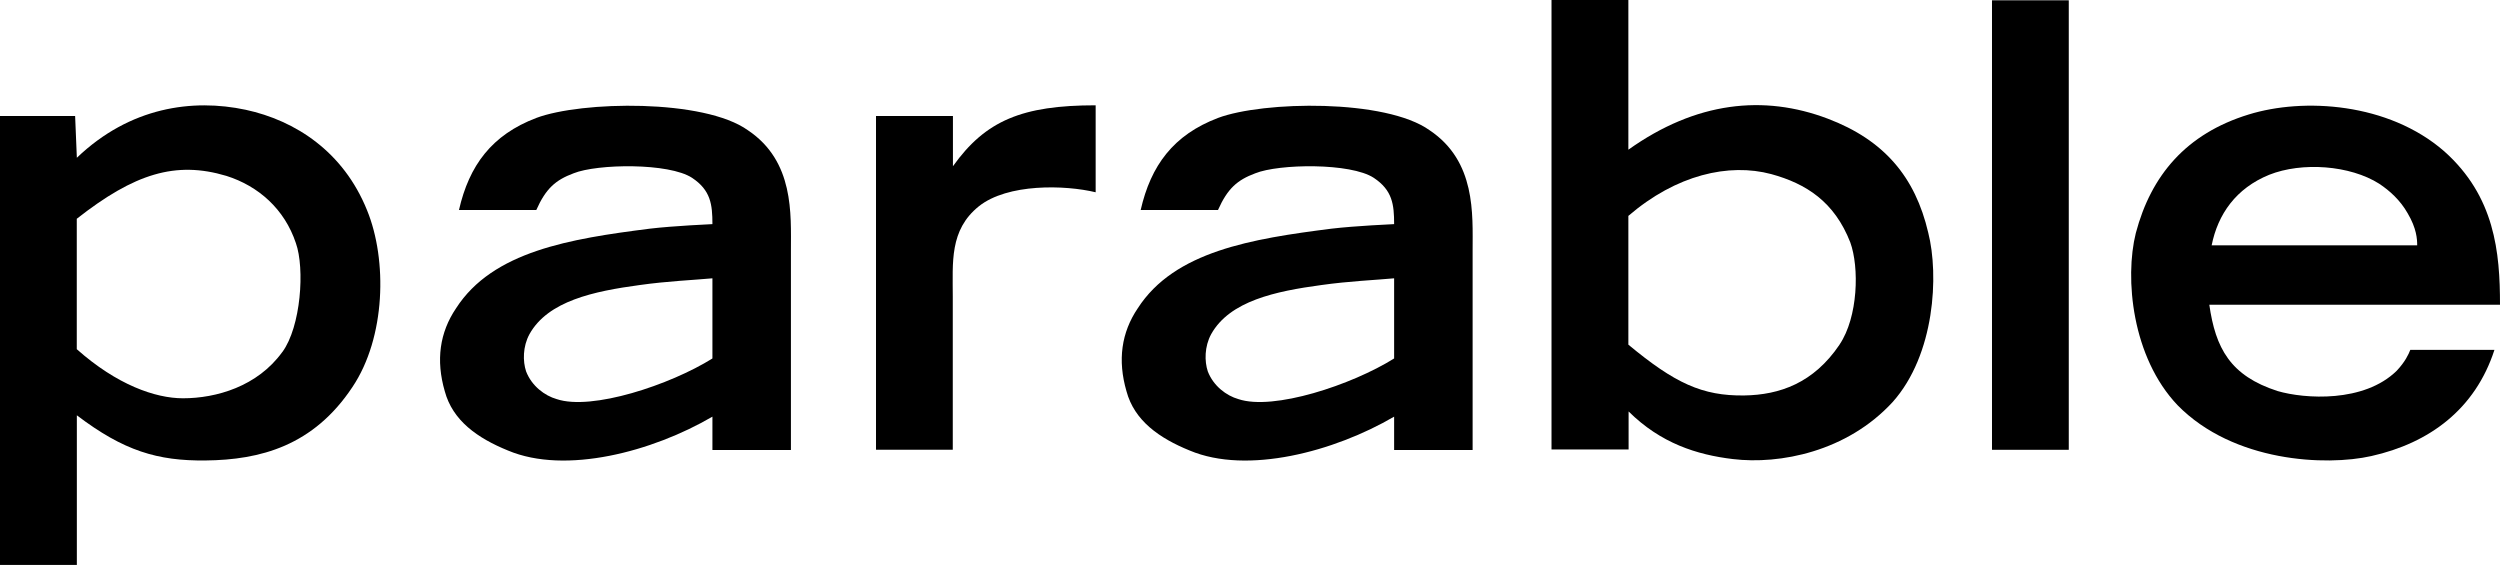
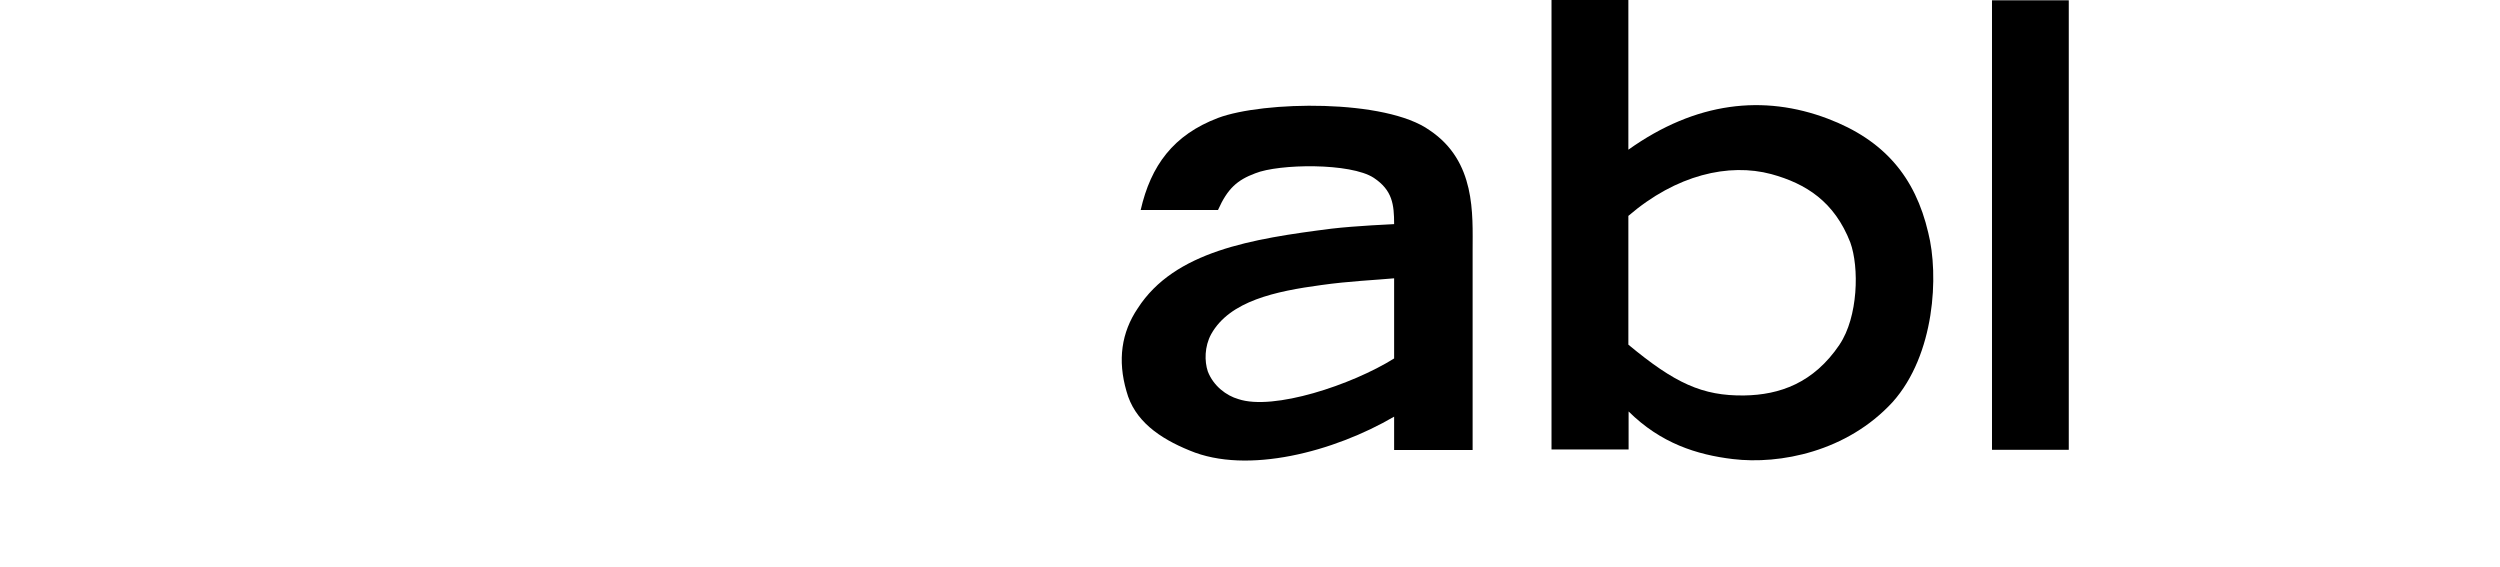
<svg xmlns="http://www.w3.org/2000/svg" width="595" height="135" viewBox="0 0 595 135" fill="none">
-   <path d="M18.272 134.451H0V27.601H17.88L18.29 37.549C30.926 25.455 45.838 23.439 58.473 26.127C70.306 28.684 81.728 36.075 87.365 50.054C92.199 61.887 91.807 80.289 83.875 92.122C74.599 106.101 61.964 109.46 48.936 109.591C37.514 109.722 29.451 107.314 18.29 98.841V134.451H18.272ZM67.189 83.798C71.631 77.751 72.565 63.902 70.418 57.855C67.731 49.793 61.553 44.287 53.882 41.861C41.788 38.24 31.971 41.319 18.272 52.069V83.107C27.809 91.581 36.954 94.791 43.542 94.791C51.474 94.791 61.273 91.973 67.189 83.779V83.798Z" fill="black" />
-   <path d="M169.556 107.094V99.162C155.316 107.486 134.618 113.01 120.9 107.224C113.64 104.276 107.724 100.095 105.857 93.115C103.711 85.724 104.644 79.135 108.545 73.368C117.279 59.8 135.682 56.832 154.644 54.425C160.281 53.753 169.556 53.342 169.556 53.342C169.556 48.639 169.146 45.279 164.723 42.331C159.217 38.71 142.139 38.971 136.503 41.248C132.21 42.853 129.915 44.869 127.638 49.983H109.235C111.662 39.363 117.037 32.103 127.638 28.072C138.388 24.04 167.559 23.499 178.03 31.02C189.041 38.411 188.239 50.916 188.239 59.651V107.094H169.556ZM126.014 79.528C124.409 82.476 124.409 85.985 125.211 88.393C126.555 91.883 129.653 94.178 132.472 94.981C140.796 97.799 159.478 91.622 169.556 85.313V66.239C165.115 66.65 158.806 66.911 152.218 67.844C141.337 69.318 130.437 71.614 126.014 79.528Z" fill="black" />
  <path d="M331.802 107.094V99.162C317.561 107.486 296.863 113.01 283.145 107.224C275.885 104.276 269.969 100.095 268.102 93.115C265.956 85.724 266.889 79.135 270.79 73.368C279.525 59.8 297.927 56.832 316.889 54.425C322.526 53.753 331.802 53.342 331.802 53.342C331.802 48.639 331.391 45.279 326.968 42.331C321.462 38.71 304.385 38.971 298.748 41.248C294.456 42.853 292.16 44.869 289.883 49.983H271.48C273.907 39.363 279.282 32.103 289.883 28.072C300.633 24.04 329.805 23.499 340.275 31.02C351.287 38.411 350.484 50.916 350.484 59.651V107.094H331.802ZM288.259 79.528C286.654 82.476 286.654 85.985 287.457 88.393C288.8 91.883 291.899 94.178 294.717 94.981C303.041 97.799 321.723 91.622 331.802 85.313V66.239C327.36 66.65 321.051 66.911 314.463 67.844C303.582 69.318 292.682 71.614 288.259 79.528Z" fill="black" />
-   <path d="M260.766 45.761C253.506 44.006 239.807 43.614 232.939 49.12C225.959 54.757 226.761 62.427 226.761 70.621V107.034H208.489V27.601H226.798V39.564C234.562 28.683 243.297 25.062 260.766 25.062V45.742V45.761Z" fill="black" />
  <path d="M387.55 0.019V35.629C403.676 24.151 419.801 22.49 434.993 28.238C448.394 33.315 455.822 42.087 458.92 55.375C461.477 65.454 460.525 84.397 450.447 95.689C439.566 107.522 423.571 110.601 412.41 109.257C403.844 108.231 395.258 105.506 387.606 97.928V106.98H369.26V0H387.532L387.55 0.019ZM437.812 82.008C442.254 75.42 442.515 63.606 440.368 57.69C436.598 48.022 429.88 43.71 421.555 41.433C411.477 38.746 398.972 41.564 387.55 51.381V82.027C398.562 91.172 405.15 94.252 415.098 94.121C423.571 93.99 431.634 91.172 437.812 82.027V82.008Z" fill="black" />
  <path d="M492.367 0.072V107.053H474.095V0.072H492.367Z" fill="black" />
-   <path d="M525.814 72.504C527.288 82.844 530.778 89.433 542.07 93.072C548.527 94.957 562.637 95.89 570.42 88.238C572.435 86.092 573.238 84.337 573.649 83.273H593.675C589.102 97.383 578.221 105.446 564.373 108.544C553.622 110.97 531.581 110.019 518.273 96.45C507.392 85.028 505.638 66.215 508.326 55.465C511.946 41.765 520.289 31.818 535.201 27.245C548.229 23.214 568.404 24.427 581.693 35.98C593.787 46.73 595 60.037 595 72.523H525.795L525.814 72.504ZM566.276 43.744C559.296 39.302 547.855 38.499 540.073 41.597C532.141 44.826 527.848 51.004 526.373 58.395H575.291C575.291 56.92 575.16 54.363 573.014 50.743C571.26 47.644 568.721 45.367 566.295 43.762L566.276 43.744Z" fill="black" />
</svg>